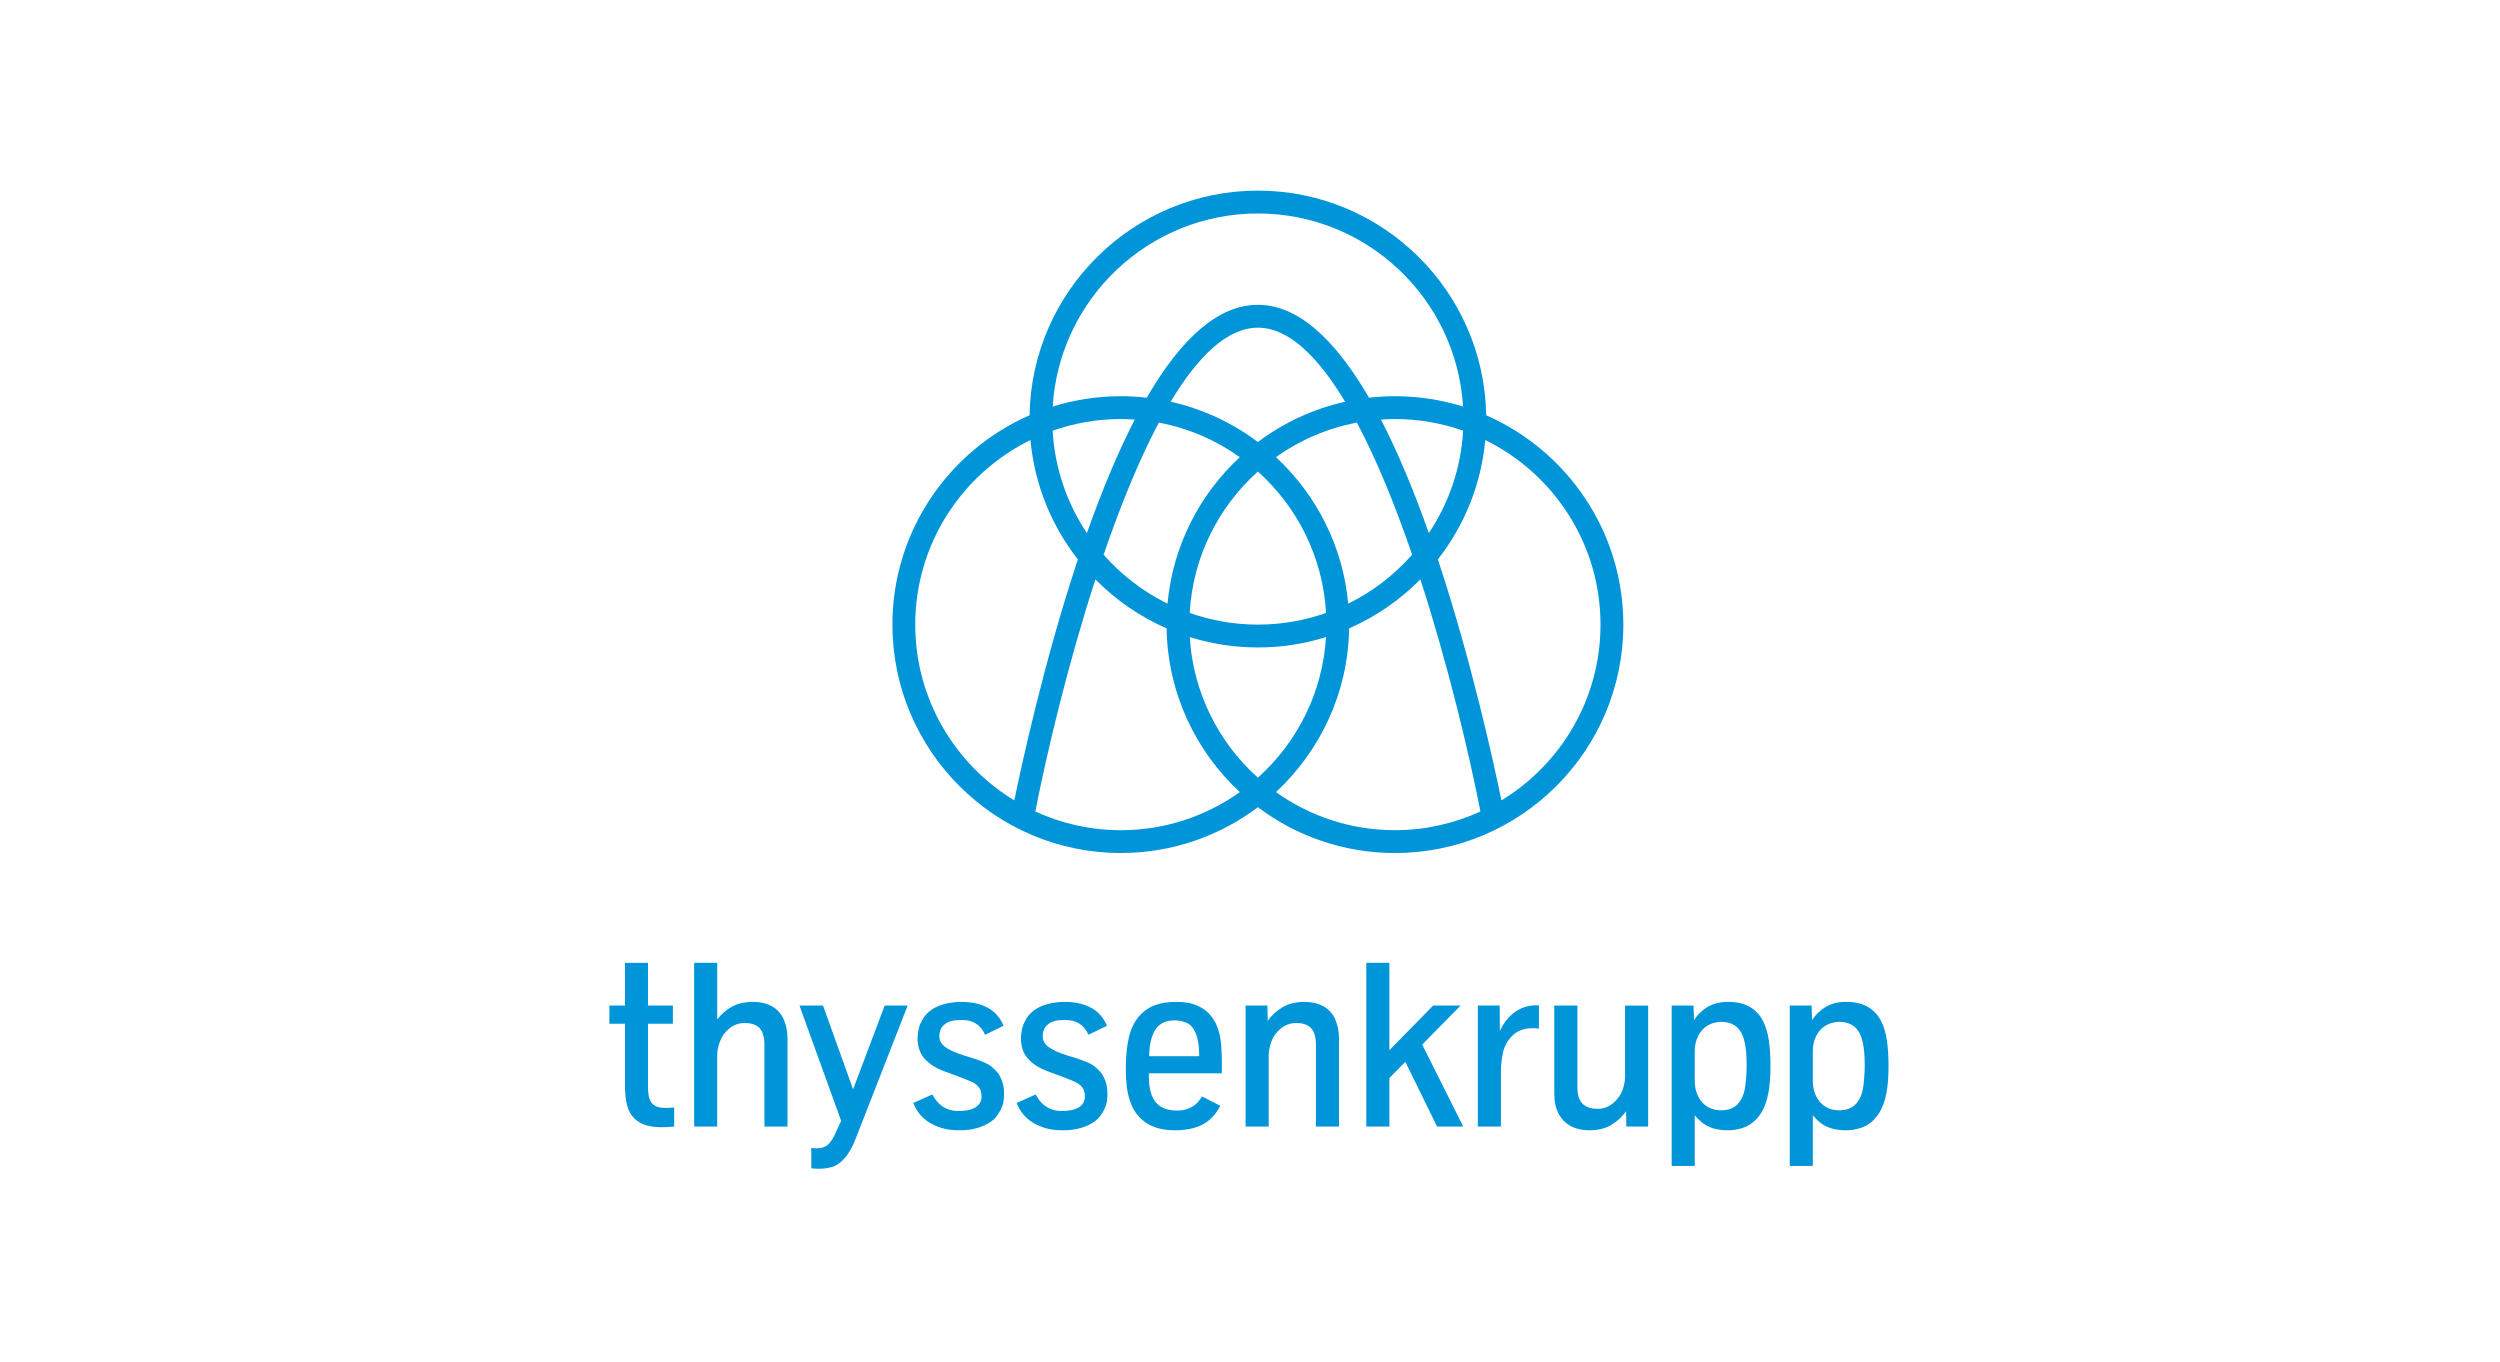
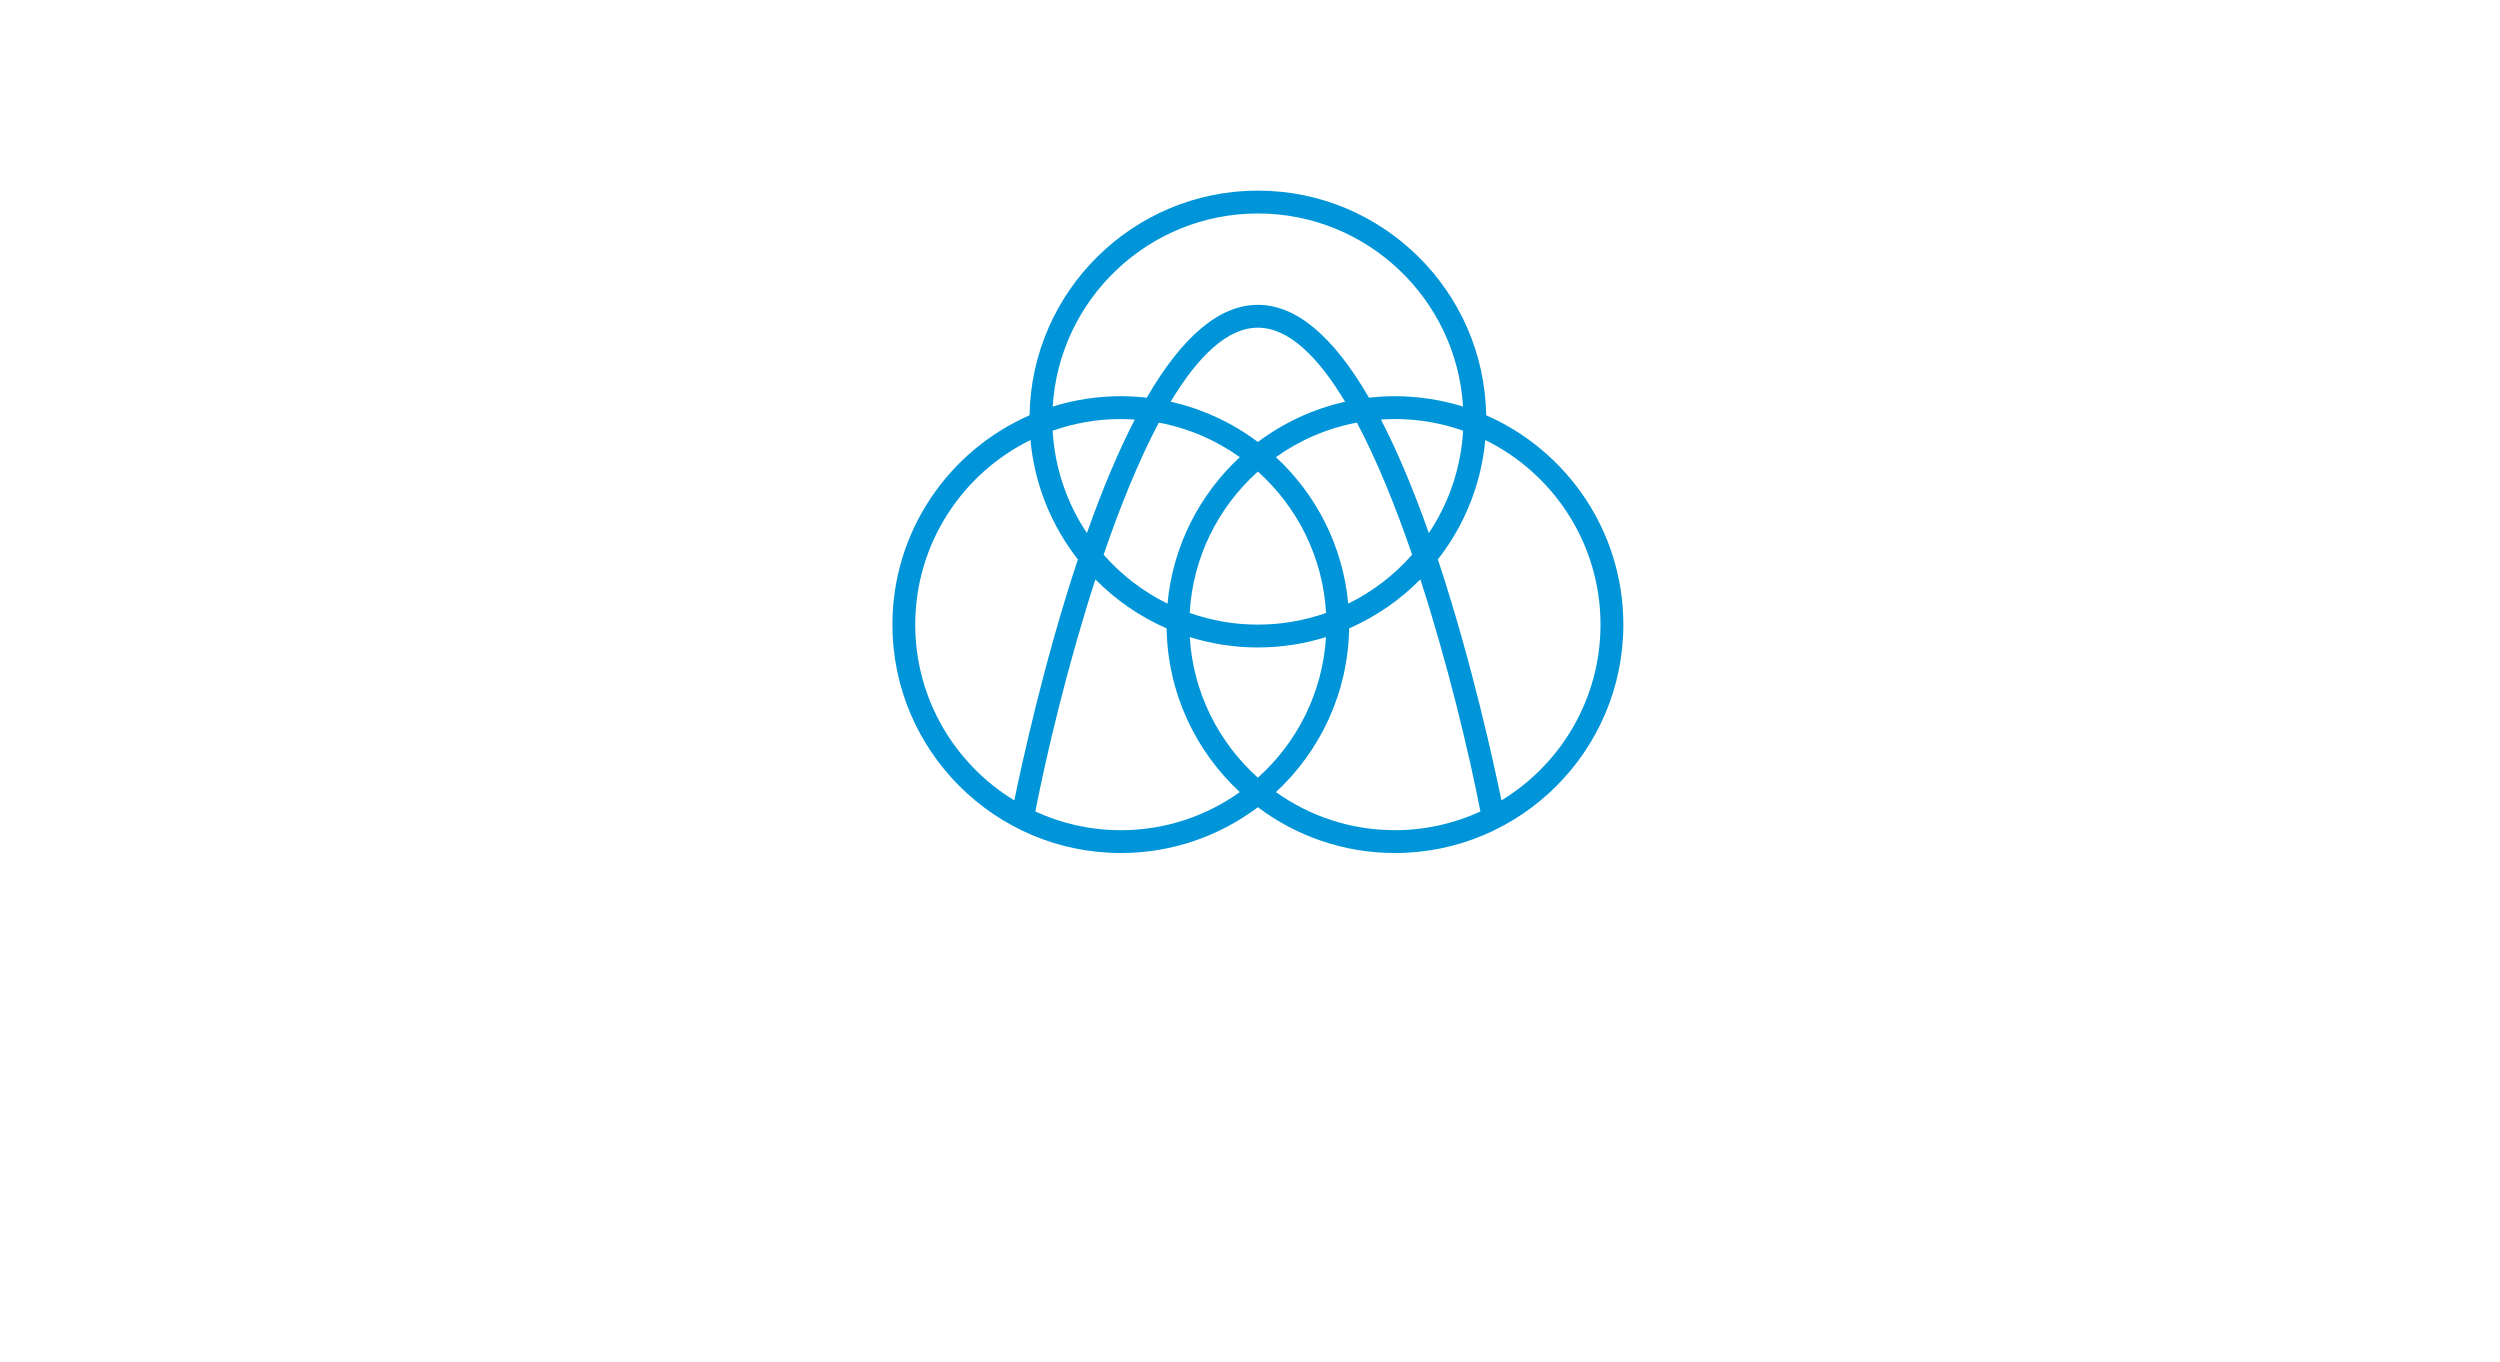
<svg xmlns="http://www.w3.org/2000/svg" width="800" height="436" viewBox="0 0 800 436" fill="none">
  <path d="M475.583 132.891C474.936 93.139 442.421 61 402.521 61C362.621 61 330.106 93.144 329.458 132.891C303.651 144.187 285.572 169.953 285.572 199.877C285.572 240.181 318.36 272.968 358.664 272.968C375.105 272.968 390.296 267.506 402.521 258.31C414.745 267.506 429.936 272.968 446.377 272.968C486.682 272.968 519.473 240.177 519.473 199.877C519.469 169.957 501.386 144.187 475.583 132.891ZM431.434 193.164C429.742 174.705 421.169 158.215 408.297 146.283C415.9 140.866 424.692 137.025 434.206 135.239C440.663 147.385 446.612 162.134 451.881 177.503C446.187 183.976 439.248 189.327 431.434 193.164ZM402.521 248.857C389.999 237.635 381.797 221.698 380.724 203.866C387.61 206.02 394.933 207.187 402.521 207.187C410.108 207.187 417.431 206.024 424.317 203.866C423.24 221.702 415.038 237.635 402.521 248.857ZM353.156 177.507C358.425 162.138 364.37 147.389 370.831 135.243C380.345 137.029 389.141 140.87 396.74 146.287C383.868 158.219 375.291 174.71 373.603 193.168C365.789 189.327 358.854 183.976 353.156 177.507ZM347.813 170.58C341.472 161.103 337.528 149.893 336.847 137.83C343.679 135.42 351.019 134.096 358.664 134.096C360.17 134.096 361.655 134.166 363.132 134.265C357.925 144.324 352.818 156.424 347.813 170.58ZM374.606 128.559C383.224 114.206 392.648 104.857 402.521 104.857C412.393 104.857 421.817 114.206 430.435 128.559C420.154 130.857 410.673 135.309 402.521 141.444C394.364 135.309 384.891 130.853 374.606 128.559ZM402.521 199.877C394.876 199.877 387.536 198.552 380.704 196.143C381.714 178.208 389.937 162.171 402.521 150.896C415.1 162.171 423.327 178.208 424.337 196.143C417.501 198.552 410.166 199.877 402.521 199.877ZM441.905 134.261C443.382 134.162 444.871 134.092 446.373 134.092C454.022 134.092 461.358 135.416 468.19 137.825C467.509 149.893 463.565 161.103 457.224 170.576C452.223 156.424 447.112 144.323 441.905 134.261ZM402.521 68.311C437.453 68.311 466.102 95.685 468.173 130.106C461.288 127.953 453.964 126.785 446.377 126.785C443.572 126.785 440.807 126.958 438.084 127.268C426.631 107.514 414.741 97.546 402.521 97.546C390.304 97.546 378.41 107.514 366.957 127.268C364.234 126.958 361.469 126.785 358.664 126.785C351.077 126.785 343.758 127.948 336.868 130.106C338.939 95.681 367.588 68.311 402.521 68.311ZM292.879 199.881C292.879 173.975 307.934 151.531 329.747 140.808C331.059 155.137 336.525 168.273 344.925 179.021C344.793 179.421 344.661 179.805 344.529 180.205C334.021 212.118 326.999 244.348 324.581 256.127C305.586 244.575 292.879 223.682 292.879 199.881ZM358.664 265.666C348.902 265.666 339.644 263.512 331.306 259.683C334.858 241.481 341.575 213.005 350.528 185.408C357.018 191.984 364.737 197.331 373.314 201.085C373.653 221.76 382.601 240.371 396.745 253.478C385.985 261.136 372.848 265.666 358.664 265.666ZM408.297 253.47C422.436 240.363 431.388 221.751 431.727 201.077C440.304 197.323 448.028 191.976 454.517 185.399C463.466 212.996 470.183 241.472 473.739 259.675C465.401 263.504 456.139 265.657 446.377 265.657C432.189 265.666 419.052 261.136 408.297 253.47ZM480.46 256.127C478.042 244.348 471.016 212.118 460.512 180.205C460.38 179.805 460.248 179.421 460.112 179.021C468.516 168.278 473.978 155.137 475.29 140.808C497.107 151.531 512.162 173.975 512.162 199.881C512.162 223.682 499.451 244.575 480.46 256.127Z" fill="#0095D8" />
-   <path d="M585.085 354.621C584.045 354.167 583.154 353.524 582.42 352.69C581.685 351.857 581.116 350.859 580.707 349.695C580.303 348.532 580.101 347.24 580.101 345.817V336.48C580.101 334.913 580.34 333.535 580.819 332.346C581.297 331.158 581.929 330.164 582.708 329.368C583.492 328.571 584.408 327.977 585.448 327.585C586.488 327.193 587.56 326.999 588.662 326.999C589.838 326.999 590.935 327.214 591.95 327.643C592.965 328.072 593.803 328.732 594.45 329.628C595.098 330.523 595.605 331.682 595.977 333.101C596.245 334.153 596.435 335.358 596.546 336.703C596.653 338.052 596.711 339.484 596.711 341.002C596.711 342.178 596.653 343.49 596.546 344.934C596.435 346.382 596.294 347.57 596.121 348.499C595.704 350.632 594.883 352.294 593.658 353.499C592.433 354.7 590.721 355.298 588.513 355.298C587.271 355.302 586.129 355.075 585.085 354.621ZM580.105 373.096V356.882C580.67 357.617 581.421 358.376 582.366 359.16C583.311 359.943 584.47 360.562 585.856 361.016C587.243 361.47 588.876 361.697 590.762 361.697C592.305 361.697 593.873 361.441 595.469 360.925C597.062 360.41 598.481 359.51 599.731 358.223C600.981 356.936 601.963 355.323 602.673 353.392C603.234 351.898 603.651 350.137 603.923 348.115C604.191 346.093 604.327 343.725 604.327 341.002C604.327 337.941 604.154 335.247 603.812 332.932C603.469 330.618 602.867 328.588 602.009 326.847C599.9 322.684 596.191 320.6 590.873 320.6C588.249 320.6 586.042 321.133 584.239 322.201C582.436 323.266 580.984 324.685 579.882 326.447L579.701 321.78H572.716V373.096H580.105ZM547.305 354.621C546.266 354.167 545.375 353.524 544.64 352.69C543.902 351.857 543.336 350.859 542.928 349.695C542.52 348.532 542.321 347.24 542.321 345.817V336.48C542.321 334.913 542.561 333.535 543.035 332.346C543.514 331.158 544.145 330.164 544.929 329.368C545.713 328.571 546.625 327.977 547.664 327.585C548.704 327.193 549.781 326.999 550.882 326.999C552.058 326.999 553.156 327.214 554.171 327.643C555.186 328.072 556.019 328.732 556.671 329.628C557.319 330.523 557.826 331.682 558.197 333.101C558.466 334.153 558.655 335.358 558.767 336.703C558.878 338.052 558.932 339.484 558.932 341.002C558.932 342.178 558.878 343.49 558.767 344.934C558.655 346.382 558.515 347.57 558.342 348.499C557.925 350.632 557.104 352.294 555.879 353.499C554.653 354.7 552.941 355.298 550.734 355.298C549.496 355.302 548.349 355.075 547.305 354.621ZM542.326 373.096V356.882C542.887 357.617 543.642 358.376 544.587 359.16C545.531 359.943 546.695 360.562 548.077 361.016C549.463 361.47 551.097 361.697 552.982 361.697C554.53 361.697 556.093 361.441 557.686 360.925C559.278 360.41 560.702 359.51 561.952 358.223C563.202 356.936 564.184 355.323 564.889 353.392C565.455 351.898 565.871 350.137 566.139 348.115C566.412 346.093 566.548 343.725 566.548 341.002C566.548 337.941 566.375 335.247 566.032 332.932C565.69 330.618 565.087 328.588 564.229 326.847C562.121 322.684 558.408 320.6 553.094 320.6C550.47 320.6 548.258 321.133 546.46 322.201C544.657 323.266 543.204 324.685 542.103 326.447L541.917 321.78H534.936V373.096H542.326ZM515.521 360.026C517.419 358.912 519.032 357.435 520.352 355.599L520.426 360.488H527.407V321.784H520.018V344.608C520.018 345.908 519.737 347.335 519.172 348.891C518.607 350.446 517.608 351.824 516.177 353.025C514.745 354.225 513.119 354.823 511.308 354.823C509.101 354.823 507.459 354.266 506.382 353.153C505.305 352.039 504.765 350.293 504.765 347.913V321.78H497.376V349.934C497.376 352.187 497.706 354.068 498.366 355.578C499.03 357.084 499.892 358.293 500.957 359.197C502.021 360.104 503.222 360.748 504.559 361.128C505.895 361.507 507.232 361.697 508.581 361.697C511.312 361.697 513.619 361.14 515.521 360.026ZM480.291 360.484V342.657C480.291 341.039 480.497 339.166 480.914 337.033C481.331 334.9 482.341 333.031 483.946 331.426C485.551 329.821 487.713 329.021 490.432 329.021C491.34 329.021 492.012 329.071 492.454 329.17V321.706H491.501C489 321.706 486.748 322.432 484.739 323.876C482.729 325.32 481.133 327.342 479.961 329.941L479.887 321.78H472.906V360.484H480.291ZM444.603 360.484V344.971L449.711 339.789L459.852 360.484H468.231L455.107 334.277L467.386 321.78H458.602L444.599 336.076V308.104H437.214V360.484H444.603ZM405.986 360.484V337.656C405.986 336.336 406.275 334.88 406.849 333.283C407.426 331.69 408.421 330.308 409.844 329.132C411.263 327.957 412.905 327.367 414.77 327.367C416.973 327.367 418.578 327.932 419.585 329.058C420.587 330.184 421.091 331.921 421.091 334.277V360.484H428.48V332.33C428.48 330.052 428.067 327.994 427.25 326.154C426.429 324.318 425.167 322.931 423.463 321.999C421.759 321.071 419.77 320.605 417.493 320.605C414.749 320.605 412.423 321.157 410.508 322.259C408.598 323.365 406.981 324.833 405.656 326.669L405.582 321.78H398.597V360.484H405.986ZM368.442 332.421C368.871 330.94 369.441 329.76 370.15 328.893C370.86 328.027 371.706 327.412 372.687 327.057C373.665 326.702 374.746 326.525 375.922 326.525C377.172 326.525 378.414 326.768 379.652 327.259C380.889 327.75 381.884 328.877 382.631 330.638C383.377 332.4 383.753 334.851 383.753 337.99H367.728C367.774 335.758 368.013 333.906 368.442 332.421ZM382.333 360.851C384.231 360.29 385.84 359.424 387.148 358.26C388.456 357.097 389.578 355.632 390.511 353.87L384.665 350.859C384.347 351.395 383.881 352.022 383.27 352.732C382.659 353.441 381.781 354.06 380.642 354.588C379.503 355.116 378.212 355.38 376.764 355.38C375.415 355.38 374.185 355.207 373.071 354.865C371.953 354.522 370.996 353.932 370.183 353.099C369.374 352.265 368.752 351.152 368.31 349.753C367.869 348.354 367.646 346.617 367.646 344.534V343.469H390.985V339.426C390.985 337.685 390.899 335.862 390.729 333.947C390.56 332.033 390.16 330.251 389.533 328.6C388.91 326.946 387.986 325.481 386.76 324.206C385.655 323.105 384.273 322.23 382.606 321.578C380.939 320.93 378.88 320.605 376.43 320.605C373.785 320.605 371.541 320.943 369.705 321.615C367.869 322.292 366.321 323.278 365.071 324.578C364.139 325.51 363.301 326.715 362.555 328.196C361.808 329.681 361.239 331.604 360.847 333.968C360.455 336.332 360.257 338.997 360.257 341.963C360.257 344.241 360.38 346.296 360.624 348.119C360.871 349.947 361.3 351.63 361.911 353.173C362.942 355.842 364.626 357.934 366.965 359.44C369.304 360.946 372.386 361.701 376.211 361.701C378.393 361.697 380.436 361.416 382.333 360.851ZM344.364 361.313C345.627 361.057 346.741 360.719 347.71 360.302C348.68 359.886 349.513 359.428 350.21 358.924C350.908 358.425 351.452 357.914 351.844 357.402C352.603 356.445 353.218 355.413 353.68 354.295C354.146 353.181 354.377 351.779 354.377 350.083C354.377 348.664 354.217 347.451 353.899 346.448C353.577 345.442 353.21 344.596 352.793 343.911C352.203 343.028 351.357 342.141 350.256 341.246C349.154 340.35 346.996 339.414 343.787 338.432C342.169 337.966 340.738 337.499 339.488 337.037C338.238 336.571 337.177 336.076 336.307 335.548C335.436 335.02 334.78 334.442 334.339 333.819C333.901 333.196 333.679 332.478 333.679 331.67C333.679 330.003 334.203 328.745 335.259 327.886C335.894 327.321 336.666 326.929 337.573 326.711C338.481 326.488 339.545 326.376 340.771 326.376C342.582 326.376 344.117 326.764 345.367 327.536C346.617 328.307 347.599 329.504 348.304 331.121L354.225 328.254C353.173 325.679 351.494 323.765 349.187 322.502C346.885 321.24 344.055 320.609 340.696 320.609C338.807 320.609 336.992 320.844 335.238 321.306C333.485 321.772 332.012 322.457 330.824 323.365C329.635 324.272 328.736 325.324 328.125 326.525C327.585 327.478 327.209 328.472 327.003 329.5C326.797 330.531 326.69 331.476 326.69 332.33C326.69 333.312 326.838 334.347 327.131 335.437C327.428 336.53 327.927 337.524 328.641 338.432C329.202 339.141 330.011 339.884 331.063 340.656C332.115 341.427 333.439 342.12 335.032 342.731L340.692 344.823C341.695 345.215 342.718 345.631 343.762 346.073C344.806 346.514 345.631 347.108 346.246 347.855C346.856 348.602 347.166 349.6 347.166 350.85C347.166 351.708 346.972 352.439 346.576 353.037C346.184 353.635 345.656 354.122 344.996 354.489C344.335 354.856 343.564 355.12 342.681 355.277C341.798 355.438 340.857 355.517 339.851 355.517C338.749 355.517 337.767 355.38 336.913 355.112C336.055 354.844 335.283 354.469 334.594 353.994C333.905 353.52 333.307 352.959 332.792 352.323C332.276 351.684 331.822 350.987 331.43 350.227L325.328 352.946C325.819 354.246 326.492 355.422 327.35 356.474C328.208 357.526 329.235 358.438 330.436 359.193C331.686 359.952 333.076 360.558 334.607 361.012C336.142 361.466 338.006 361.693 340.214 361.693C341.724 361.697 343.106 361.569 344.364 361.313ZM311.28 361.313C312.542 361.057 313.656 360.719 314.626 360.302C315.595 359.886 316.429 359.428 317.126 358.924C317.823 358.425 318.368 357.914 318.76 357.402C319.523 356.445 320.134 355.413 320.6 354.295C321.066 353.181 321.297 351.779 321.297 350.083C321.297 348.664 321.136 347.451 320.819 346.448C320.501 345.442 320.134 344.596 319.717 343.911C319.127 343.028 318.285 342.141 317.18 341.246C316.074 340.35 313.92 339.414 310.711 338.432C309.093 337.966 307.662 337.499 306.412 337.037C305.161 336.571 304.101 336.076 303.231 335.548C302.36 335.02 301.704 334.442 301.263 333.819C300.821 333.196 300.603 332.478 300.603 331.67C300.603 330.003 301.126 328.745 302.183 327.886C302.822 327.321 303.59 326.929 304.497 326.711C305.405 326.488 306.473 326.376 307.695 326.376C309.506 326.376 311.041 326.764 312.287 327.536C313.537 328.307 314.519 329.504 315.228 331.121L321.145 328.254C320.092 325.679 318.413 323.765 316.111 322.502C313.809 321.24 310.979 320.609 307.62 320.609C305.731 320.609 303.915 320.844 302.162 321.306C300.409 321.768 298.94 322.457 297.752 323.365C296.559 324.272 295.664 325.324 295.049 326.525C294.513 327.478 294.137 328.472 293.931 329.5C293.725 330.531 293.618 331.476 293.618 332.33C293.618 333.312 293.766 334.347 294.059 335.437C294.352 336.53 294.855 337.524 295.565 338.432C296.13 339.141 296.939 339.884 297.991 340.656C299.043 341.427 300.367 342.12 301.96 342.731L307.625 344.823C308.627 345.215 309.65 345.631 310.694 346.073C311.738 346.514 312.563 347.108 313.178 347.855C313.788 348.602 314.098 349.6 314.098 350.85C314.098 351.708 313.9 352.439 313.508 353.037C313.116 353.635 312.588 354.122 311.928 354.489C311.268 354.856 310.492 355.12 309.609 355.277C308.73 355.438 307.785 355.517 306.779 355.517C305.673 355.517 304.695 355.38 303.837 355.112C302.979 354.844 302.207 354.469 301.523 353.994C300.834 353.516 300.235 352.959 299.72 352.323C299.204 351.684 298.75 350.987 298.358 350.227L292.256 352.946C292.747 354.246 293.42 355.422 294.278 356.474C295.136 357.526 296.167 358.438 297.368 359.193C298.618 359.952 300.008 360.558 301.539 361.012C303.07 361.466 304.939 361.693 307.142 361.693C308.639 361.697 310.017 361.569 311.28 361.313ZM266.235 373.422C267.63 373.03 268.991 372.086 270.311 370.592C271.636 369.099 272.861 366.879 273.987 363.937L290.453 321.78H283.101L272.993 348.577L263.364 321.78H255.83L269.173 358.681L267.448 362.357C266.932 363.706 266.219 364.894 265.299 365.922C264.378 366.953 263.062 367.465 261.346 367.465C260.735 367.465 260.158 367.415 259.617 367.316V373.86C260.282 373.954 261.148 374.008 262.229 374.008C263.504 374.012 264.836 373.814 266.235 373.422ZM229.504 360.484V337.656C229.504 336.336 229.792 334.88 230.37 333.283C230.943 331.69 231.942 330.308 233.365 329.132C234.789 327.957 236.431 327.367 238.291 327.367C240.499 327.367 242.099 327.932 243.106 329.058C244.113 330.184 244.616 331.921 244.616 334.277V360.484H252.001V332.33C252.001 330.052 251.593 327.994 250.772 326.154C249.951 324.318 248.688 322.931 246.988 321.999C245.285 321.071 243.296 320.605 241.014 320.605C238.37 320.605 236.121 321.108 234.273 322.11C232.42 323.117 230.836 324.487 229.512 326.228V308.104H222.127V360.484H229.504ZM215.732 360.484V354.382C214.799 354.477 213.867 354.531 212.939 354.531C211.788 354.531 210.851 354.382 210.125 354.089C209.403 353.796 208.834 353.355 208.417 352.769C208 352.179 207.72 351.444 207.571 350.562C207.423 349.679 207.352 348.651 207.352 347.471V327.585H215.328V321.78H207.352V308.108H200V321.78H195V327.585H200V347.546C200 349.53 200.165 351.337 200.495 352.967C200.826 354.597 201.428 355.979 202.298 357.121C203.165 358.26 204.361 359.139 205.88 359.766C207.398 360.393 209.345 360.707 211.726 360.707C213.145 360.707 214.482 360.632 215.732 360.484Z" fill="#0095D8" />
</svg>